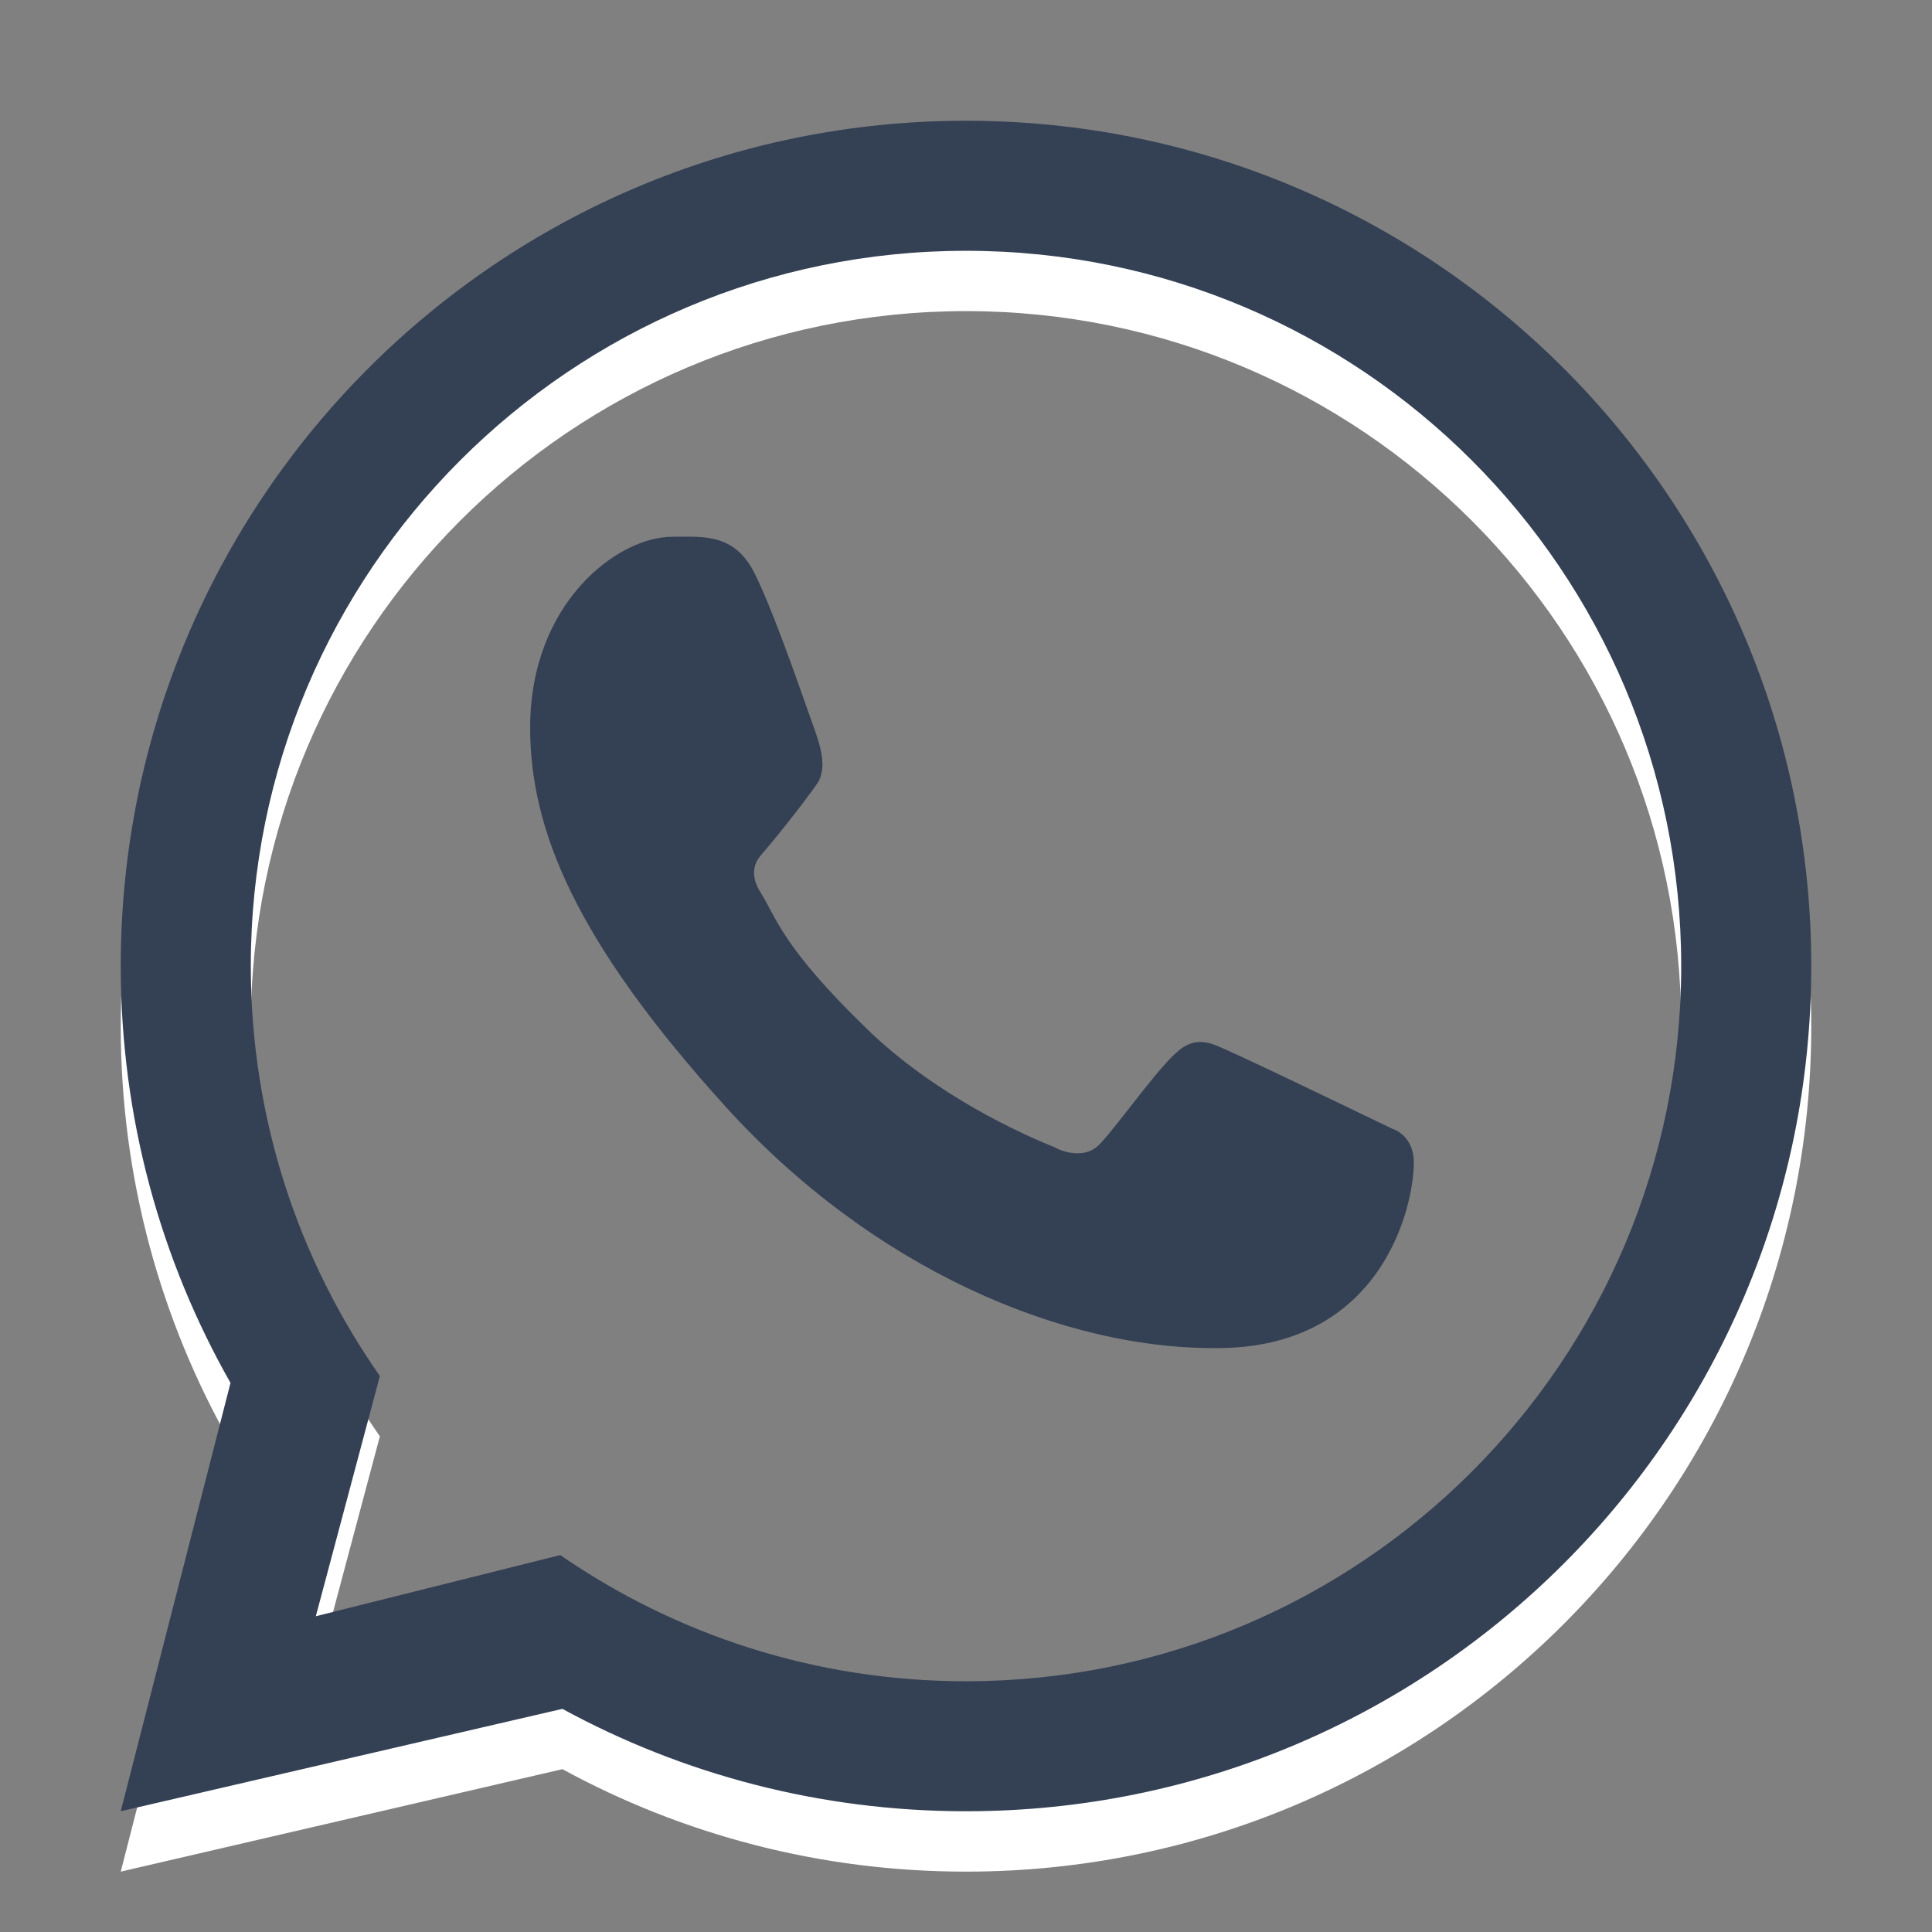
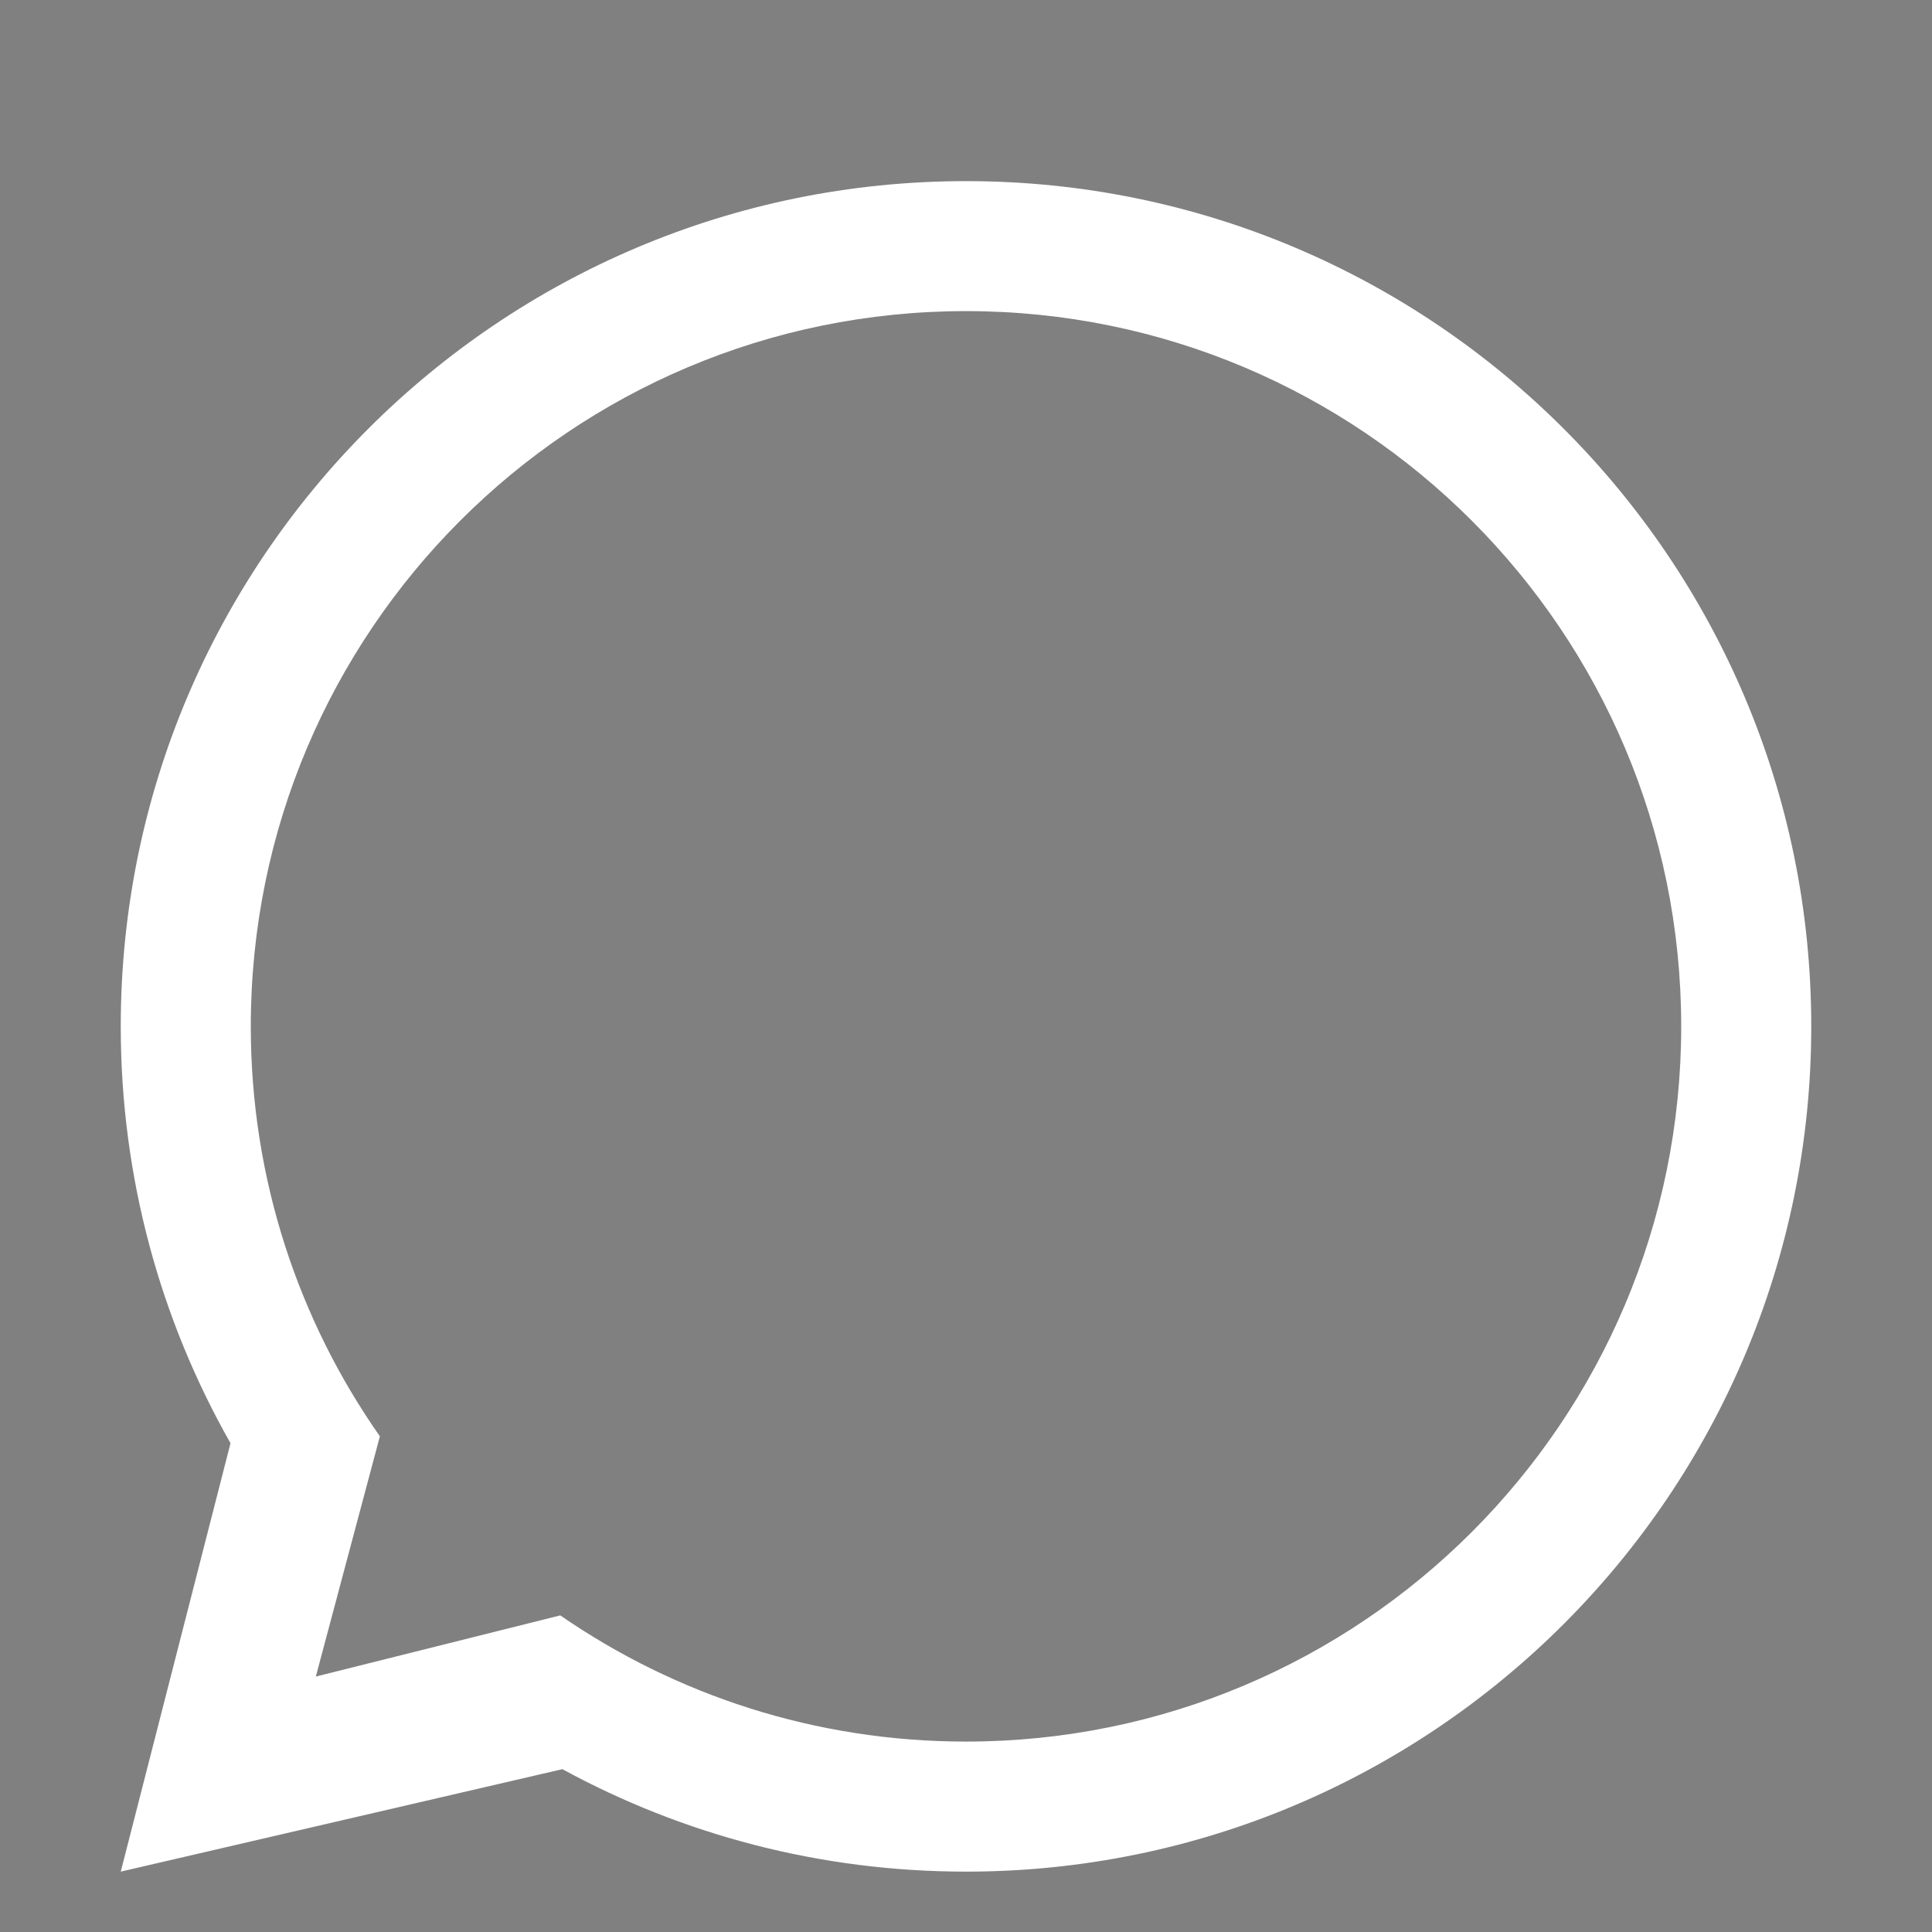
<svg xmlns="http://www.w3.org/2000/svg" width="32" height="32" viewBox="0 0 32 32" fill="none">
  <rect x="0" y="0" width="32" height="32" fill="#808080" stroke="none" />
  <path fill-rule="evenodd" clip-rule="evenodd" d="M16 31C23.732 31 30 24.732 30 17C30 9.268 23.732 3 16 3C8.268 3 2 9.268 2 17C2 19.51 2.661 21.867 3.818 23.904L2 31L9.315 29.303C11.301 30.385 13.579 31 16 31ZM16 28.846C22.542 28.846 27.846 23.542 27.846 17C27.846 10.457 22.542 5.153 16 5.153C9.458 5.153 4.154 10.457 4.154 17C4.154 19.526 4.944 21.867 6.292 23.79L5.231 27.769L9.28 26.756C11.189 28.074 13.505 28.846 16 28.846Z" fill="white" />
-   <path fill-rule="evenodd" clip-rule="evenodd" d="M16 30C23.732 30 30 23.733 30 16C30 8.268 23.732 2 16 2C8.268 2 2 8.268 2 16C2 18.511 2.661 20.868 3.818 22.905L2 30L9.315 28.304C11.301 29.386 13.579 30 16 30ZM16 27.847C22.542 27.847 27.846 22.543 27.846 16C27.846 9.458 22.542 4.154 16 4.154C9.458 4.154 4.154 9.458 4.154 16C4.154 18.527 4.944 20.868 6.292 22.791L5.231 26.77L9.28 25.757C11.189 27.075 13.505 27.847 16 27.847Z" fill="#344054" />
-   <path d="M12.5 9.5C12.167 8.831 11.656 8.89 11.141 8.89C10.219 8.89 8.781 9.995 8.781 12.05C8.781 13.734 9.523 15.578 12.024 18.336C14.438 20.998 17.609 22.375 20.242 22.328C22.875 22.281 23.417 20.015 23.417 19.25C23.417 18.911 23.206 18.742 23.061 18.696C22.164 18.265 20.509 17.463 20.133 17.312C19.756 17.162 19.56 17.366 19.438 17.477C19.096 17.802 18.419 18.761 18.188 18.977C17.956 19.192 17.61 19.083 17.466 19.002C16.937 18.789 15.503 18.151 14.36 17.043C12.945 15.672 12.862 15.2 12.596 14.78C12.383 14.444 12.539 14.238 12.617 14.148C12.922 13.797 13.343 13.254 13.531 12.984C13.72 12.714 13.57 12.305 13.48 12.05C13.094 10.953 12.766 10.035 12.5 9.5Z" fill="#344054" />
</svg>